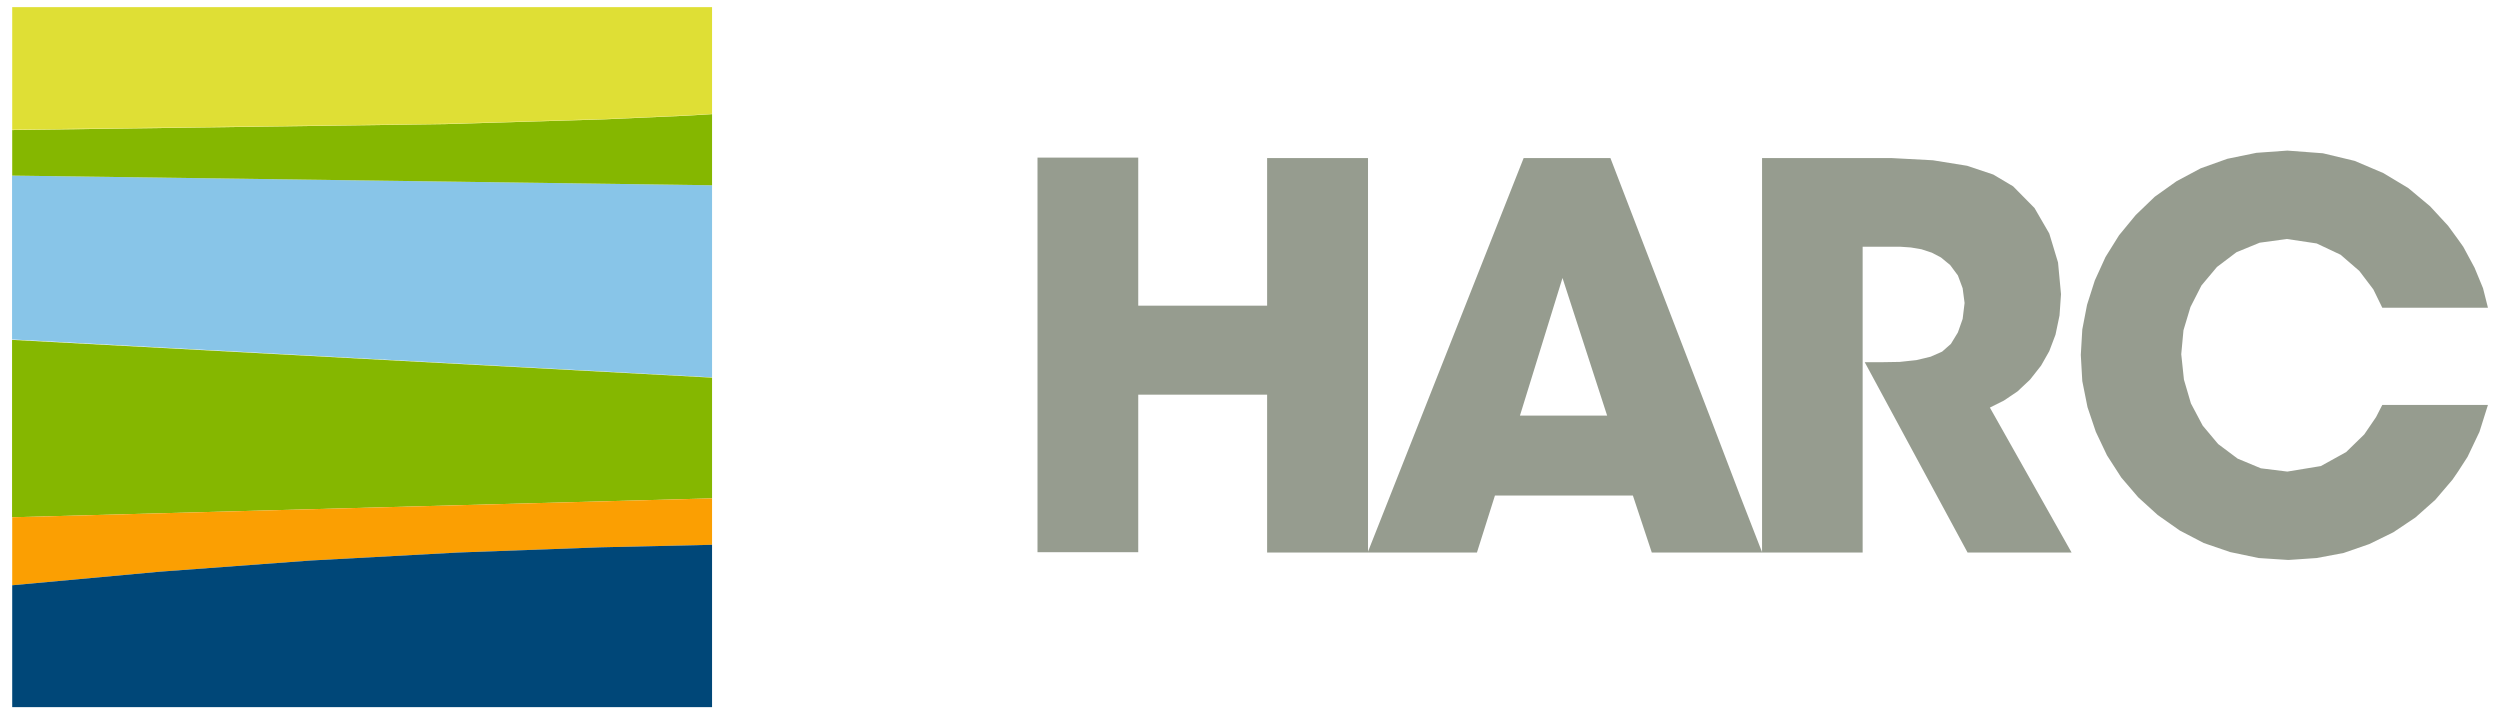
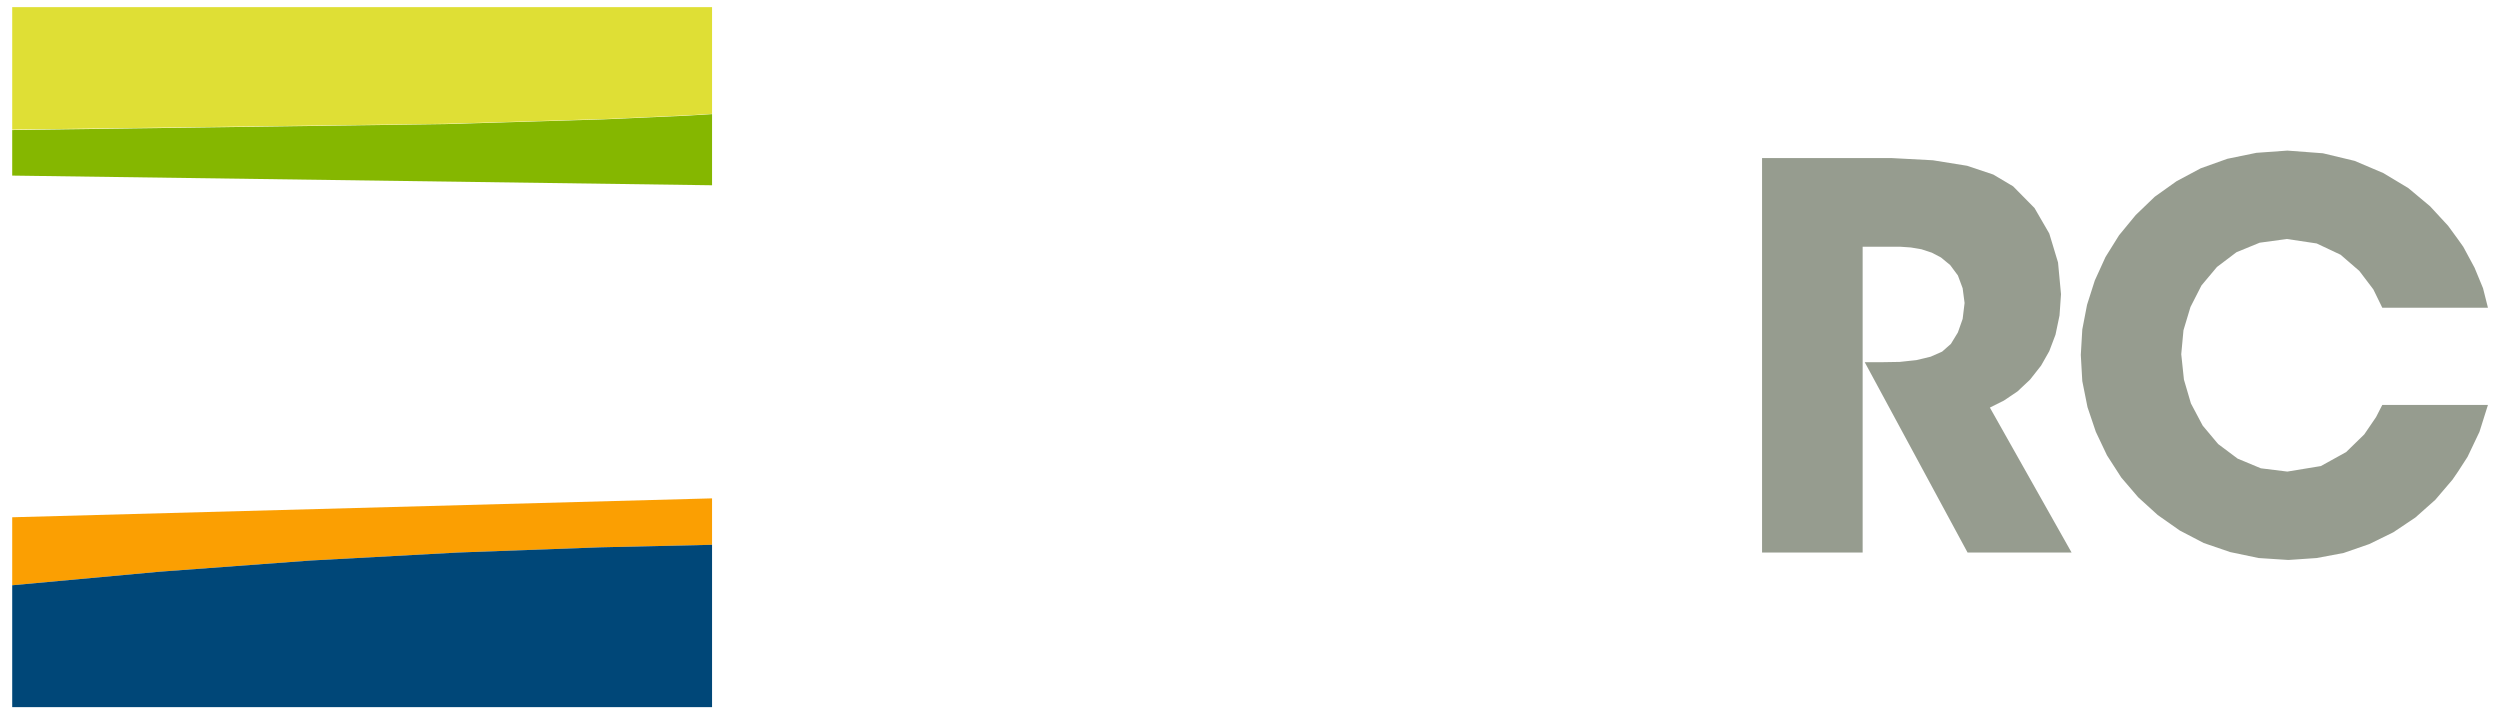
<svg xmlns="http://www.w3.org/2000/svg" id="b0ea9128-6dcf-405e-8558-62ac0b387570" data-name="Layer 1" viewBox="0 0 168 48">
  <title>logo</title>
-   <polygon points="102.14 27.93 107.98 27.93 105.01 18.68 102.14 27.93" style="fill:none" />
  <polygon points="30.77 37.13 40.34 36.78 47.85 36.61 40.34 36.78 30.77 37.13" style="fill:none" />
-   <path d="M116.93,33.3l-2.05-5.37-3.56-9.25-3.1-8.06h-5.83L91.93,37.07V10.62H85.15v9.92H76.49V10.59H69.72V37.11h6.77V26.52h8.66V37.13h14.1l1.21-3.83h9.27L111,37.13h7.42Zm-14.79-5.37L105,18.68l3,9.25Z" style="fill:#969c8f" />
  <polygon points="134.66 26.92 135.58 26.3 136.42 25.51 137.16 24.57 137.71 23.6 138.13 22.49 138.4 21.2 138.5 19.77 138.3 17.64 137.98 16.58 137.71 15.69 136.72 13.98 135.28 12.52 133.95 11.73 132.19 11.14 129.89 10.77 127.07 10.62 118.41 10.62 118.41 37.13 125.17 37.13 125.17 16.58 127.69 16.58 128.41 16.63 129.12 16.75 129.82 16.98 130.43 17.3 131.05 17.81 131.57 18.51 131.89 19.37 132.02 20.36 131.89 21.43 131.57 22.34 131.1 23.11 130.51 23.63 129.74 23.97 128.78 24.2 127.66 24.32 126.43 24.34 125.31 24.34 132.22 37.13 139.21 37.13 133.72 27.39 134.66 26.92" style="fill:#969c8f" />
  <polygon points="159.67 28.03 158.88 29.19 157.66 30.38 155.96 31.32 153.71 31.69 151.93 31.47 150.37 30.82 149.06 29.84 148.02 28.6 147.23 27.11 146.76 25.51 146.58 23.8 146.73 22.19 147.2 20.63 147.94 19.18 148.98 17.94 150.29 16.95 151.85 16.31 153.68 16.06 155.68 16.36 157.29 17.12 158.55 18.21 159.49 19.45 160.09 20.68 167.19 20.68 166.86 19.37 166.29 17.99 165.53 16.58 165.16 16.06 164.51 15.17 163.3 13.86 161.84 12.64 160.16 11.63 158.23 10.81 156.1 10.3 153.71 10.12 151.63 10.27 149.68 10.67 147.89 11.31 146.26 12.18 144.8 13.22 143.52 14.45 142.4 15.81 141.49 17.27 140.77 18.85 140.25 20.48 139.93 22.14 139.83 23.85 139.93 25.61 140.28 27.36 140.84 29.02 141.59 30.6 142.55 32.09 143.69 33.42 145 34.61 146.48 35.65 148.09 36.49 149.87 37.1 151.78 37.5 153.78 37.63 155.68 37.5 157.49 37.16 159.22 36.56 160.83 35.77 162.31 34.78 163.65 33.59 164.81 32.23 165.18 31.69 165.82 30.7 166.62 29.02 167.19 27.21 160.09 27.21 159.67 28.03" style="fill:#969c8f" />
-   <polygon points="47.85 12.45 0.81 11.8 0.81 22.81 47.85 25.36 47.85 12.45" style="fill:#88c5e8" />
-   <polygon points="47.85 25.38 0.81 22.84 0.81 34.76 47.85 33.49 47.85 25.38" style="fill:#85b700" />
  <polygon points="40.61 8.02 29.93 8.34 0.82 8.74 0.82 11.8 47.85 12.45 47.85 7.67 46.2 7.77 40.61 8.02" style="fill:#85b700" />
  <polygon points="0.82 8.71 29.93 8.32 40.61 8 46.2 7.75 47.85 7.65 47.85 0.48 0.82 0.48 0.82 8.71" style="fill:#dfdf35" />
-   <polygon points="40.61 8 29.93 8.32 0.82 8.71 0.82 8.74 29.93 8.34 40.61 8.02 46.2 7.77 47.85 7.67 47.85 7.65 46.2 7.75 40.61 8" style="fill:#dfdf35" />
  <polygon points="0.82 39.33 10.71 38.42 20.82 37.67 30.77 37.13 40.34 36.78 47.85 36.61 47.85 33.49 0.82 34.76 0.82 39.33" style="fill:#fb9f02" />
  <polygon points="30.77 37.13 20.82 37.67 10.71 38.42 0.82 39.33 0.82 47.52 47.85 47.52 47.85 36.61 40.34 36.78 30.77 37.13" style="fill:#004778" />
  <polygon points="30.77 37.13 20.82 37.67 10.71 38.42 20.82 37.67 30.77 37.13" style="fill:#004778" />
</svg>